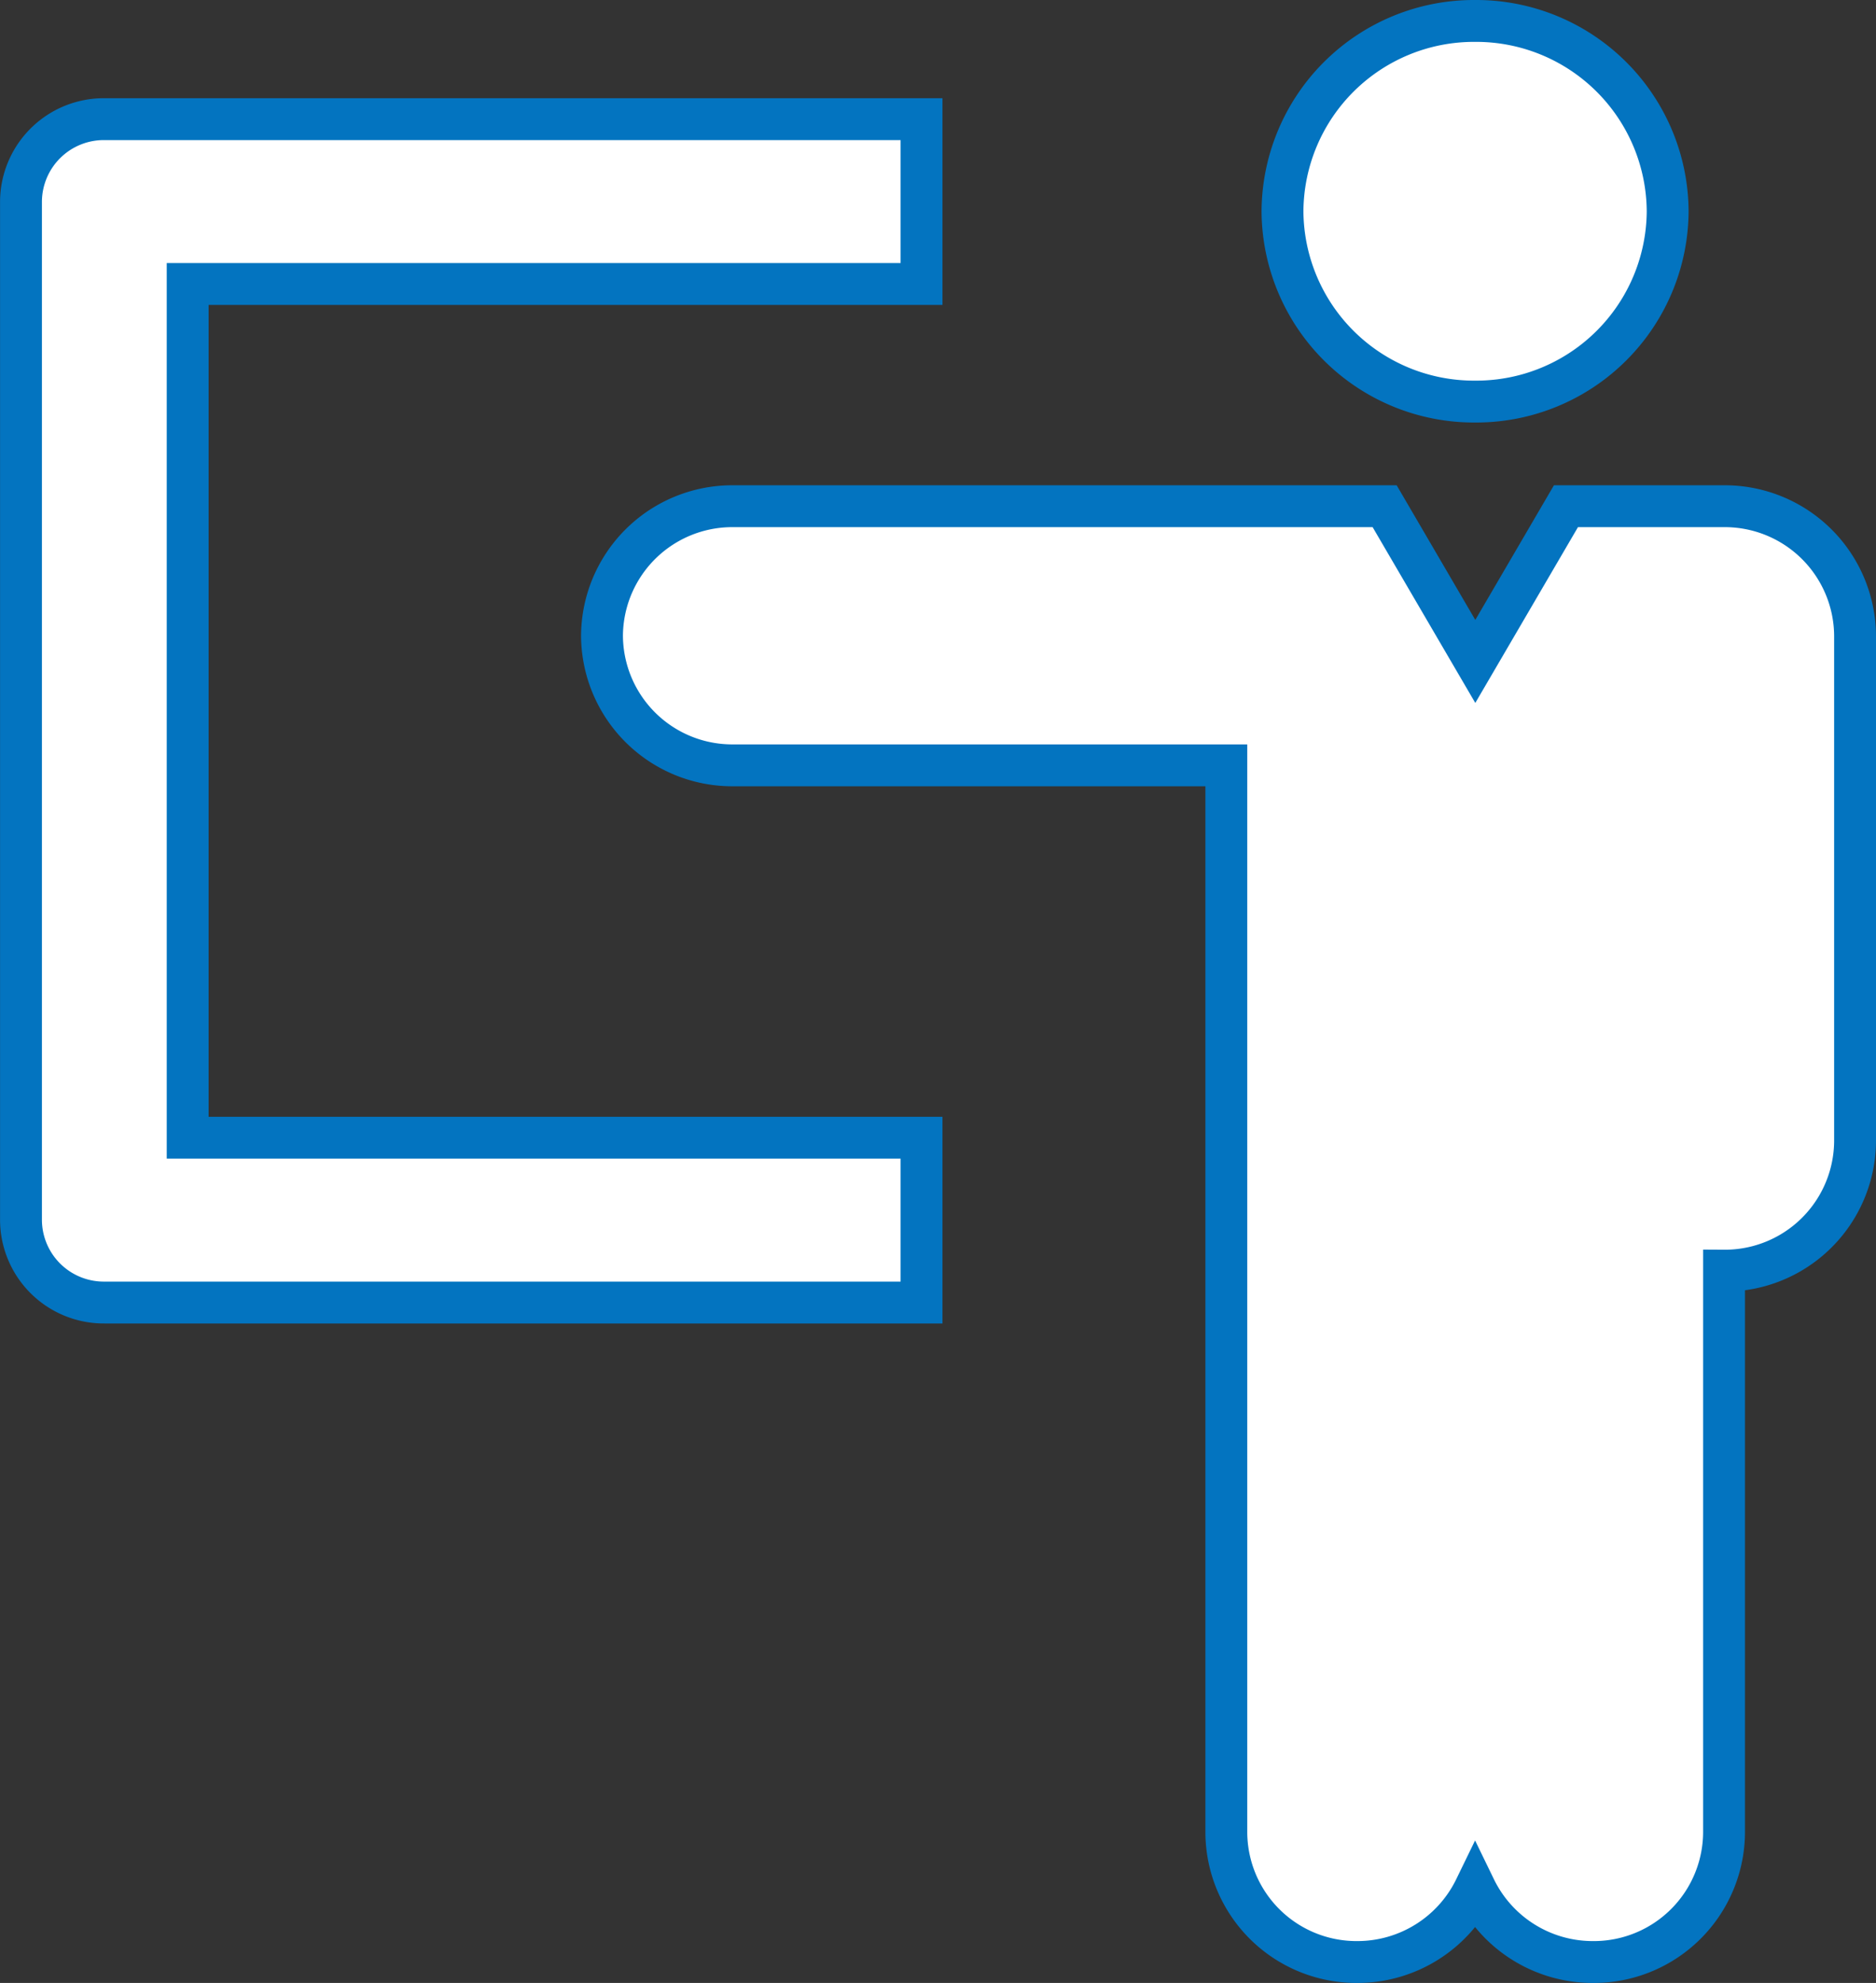
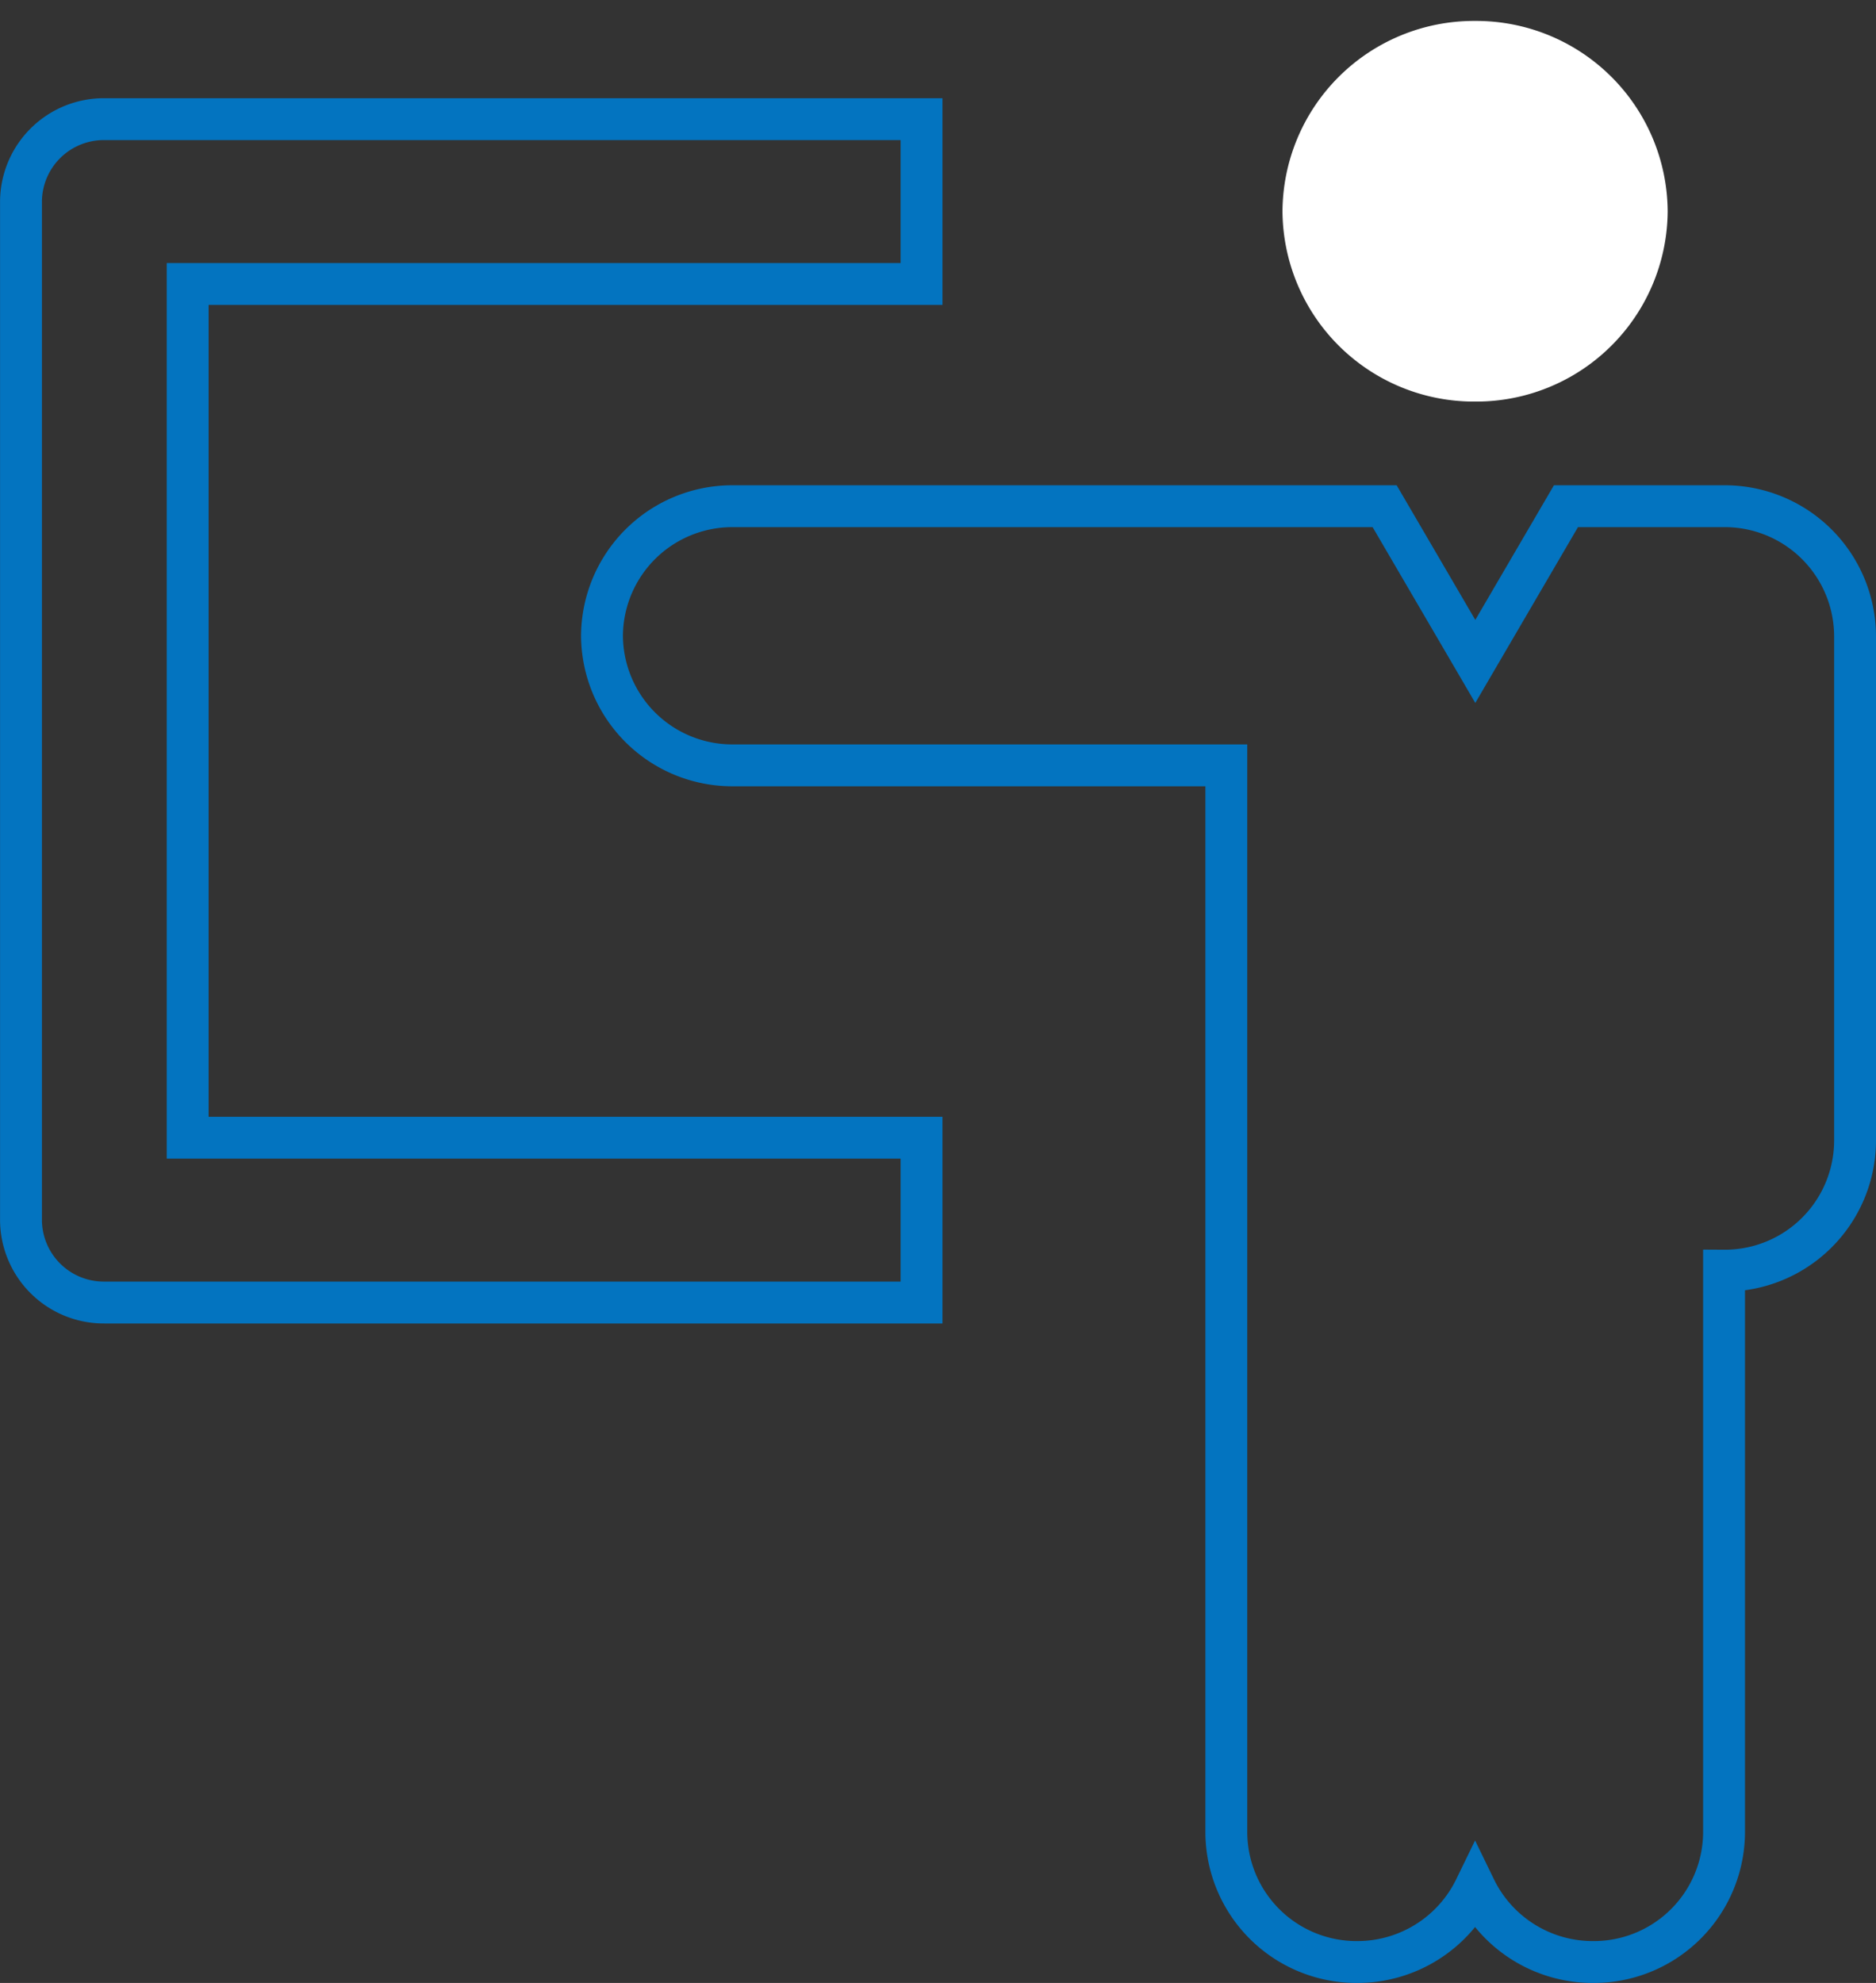
<svg xmlns="http://www.w3.org/2000/svg" width="33.606" height="35.514" viewBox="0 0 33.606 35.514">
  <rect x="0" y="0" width="33.606" height="35.514" fill="#333333" stroke="none" />
  <defs>
    <clipPath id="clip-path">
      <path id="Path_1136" data-name="Path 1136" d="M0,0H33.606V-35.514H0Z" fill="none" />
    </clipPath>
  </defs>
  <g id="Group_857" data-name="Group 857" transform="translate(0 35.514)">
    <g id="Group_856" data-name="Group 856" clip-path="url(#clip-path)">
      <g id="Group_850" data-name="Group 850" transform="translate(3.362 -30.428)">
-         <path id="Path_1130" data-name="Path 1130" d="M0,0H13.146V-2.952H-1.493A1.484,1.484,0,0,0-2.986-1.476V16.766a1.484,1.484,0,0,0,1.493,1.476H13.146V15.29H0Z" fill="#fff" />
-       </g>
+         </g>
      <g id="Group_851" data-name="Group 851" transform="translate(3.362 -30.428)">
        <path id="Path_1131" data-name="Path 1131" d="M0,0H13.146V-2.952H-1.493A1.484,1.484,0,0,0-2.986-1.476V16.766a1.484,1.484,0,0,0,1.493,1.476H13.146V15.29H0Z" fill="none" stroke="#0374c0" stroke-width="0.75" />
      </g>
      <g id="Group_852" data-name="Group 852" transform="translate(30.884 -26.448)">
-         <path id="Path_1132" data-name="Path 1132" d="M0,0V0H-2.832l-1.624,2.78L-6.08,0H-8.912V0h-8.837A2.334,2.334,0,0,0-20.1,2.32a2.334,2.334,0,0,0,2.347,2.321h8.837V23.753a2.332,2.332,0,0,0,2.346,2.32,2.344,2.344,0,0,0,2.11-1.319,2.343,2.343,0,0,0,2.109,1.319A2.333,2.333,0,0,0,0,23.753V13.691a2.333,2.333,0,0,0,2.347-2.32V2.32A2.334,2.334,0,0,0,0,0" fill="#fff" />
-       </g>
+         </g>
      <g id="Group_853" data-name="Group 853" transform="translate(30.884 -26.448)">
        <path id="Path_1133" data-name="Path 1133" d="M0,0V0H-2.832l-1.624,2.78L-6.08,0H-8.912V0h-8.837A2.334,2.334,0,0,0-20.1,2.32a2.334,2.334,0,0,0,2.347,2.321h8.837V23.753a2.332,2.332,0,0,0,2.346,2.32,2.344,2.344,0,0,0,2.11-1.319,2.343,2.343,0,0,0,2.109,1.319A2.333,2.333,0,0,0,0,23.753V13.691a2.333,2.333,0,0,0,2.347-2.32V2.32A2.334,2.334,0,0,0,0,0Z" fill="none" stroke="#0374c0" stroke-width="0.75" />
      </g>
      <g id="Group_854" data-name="Group 854" transform="translate(26.424 -28.322)">
        <path id="Path_1134" data-name="Path 1134" d="M0,0A3.429,3.429,0,0,0,3.45-3.408,3.43,3.43,0,0,0,0-6.817,3.43,3.43,0,0,0-3.45-3.408,3.43,3.43,0,0,0,0,0" fill="#fff" />
      </g>
      <g id="Group_855" data-name="Group 855" transform="translate(26.424 -28.322)">
-         <path id="Path_1135" data-name="Path 1135" d="M0,0A3.429,3.429,0,0,0,3.45-3.408,3.43,3.43,0,0,0,0-6.817,3.43,3.43,0,0,0-3.45-3.408,3.43,3.43,0,0,0,0,0Z" fill="none" stroke="#0374c0" stroke-width="0.75" />
-       </g>
+         </g>
    </g>
  </g>
</svg>